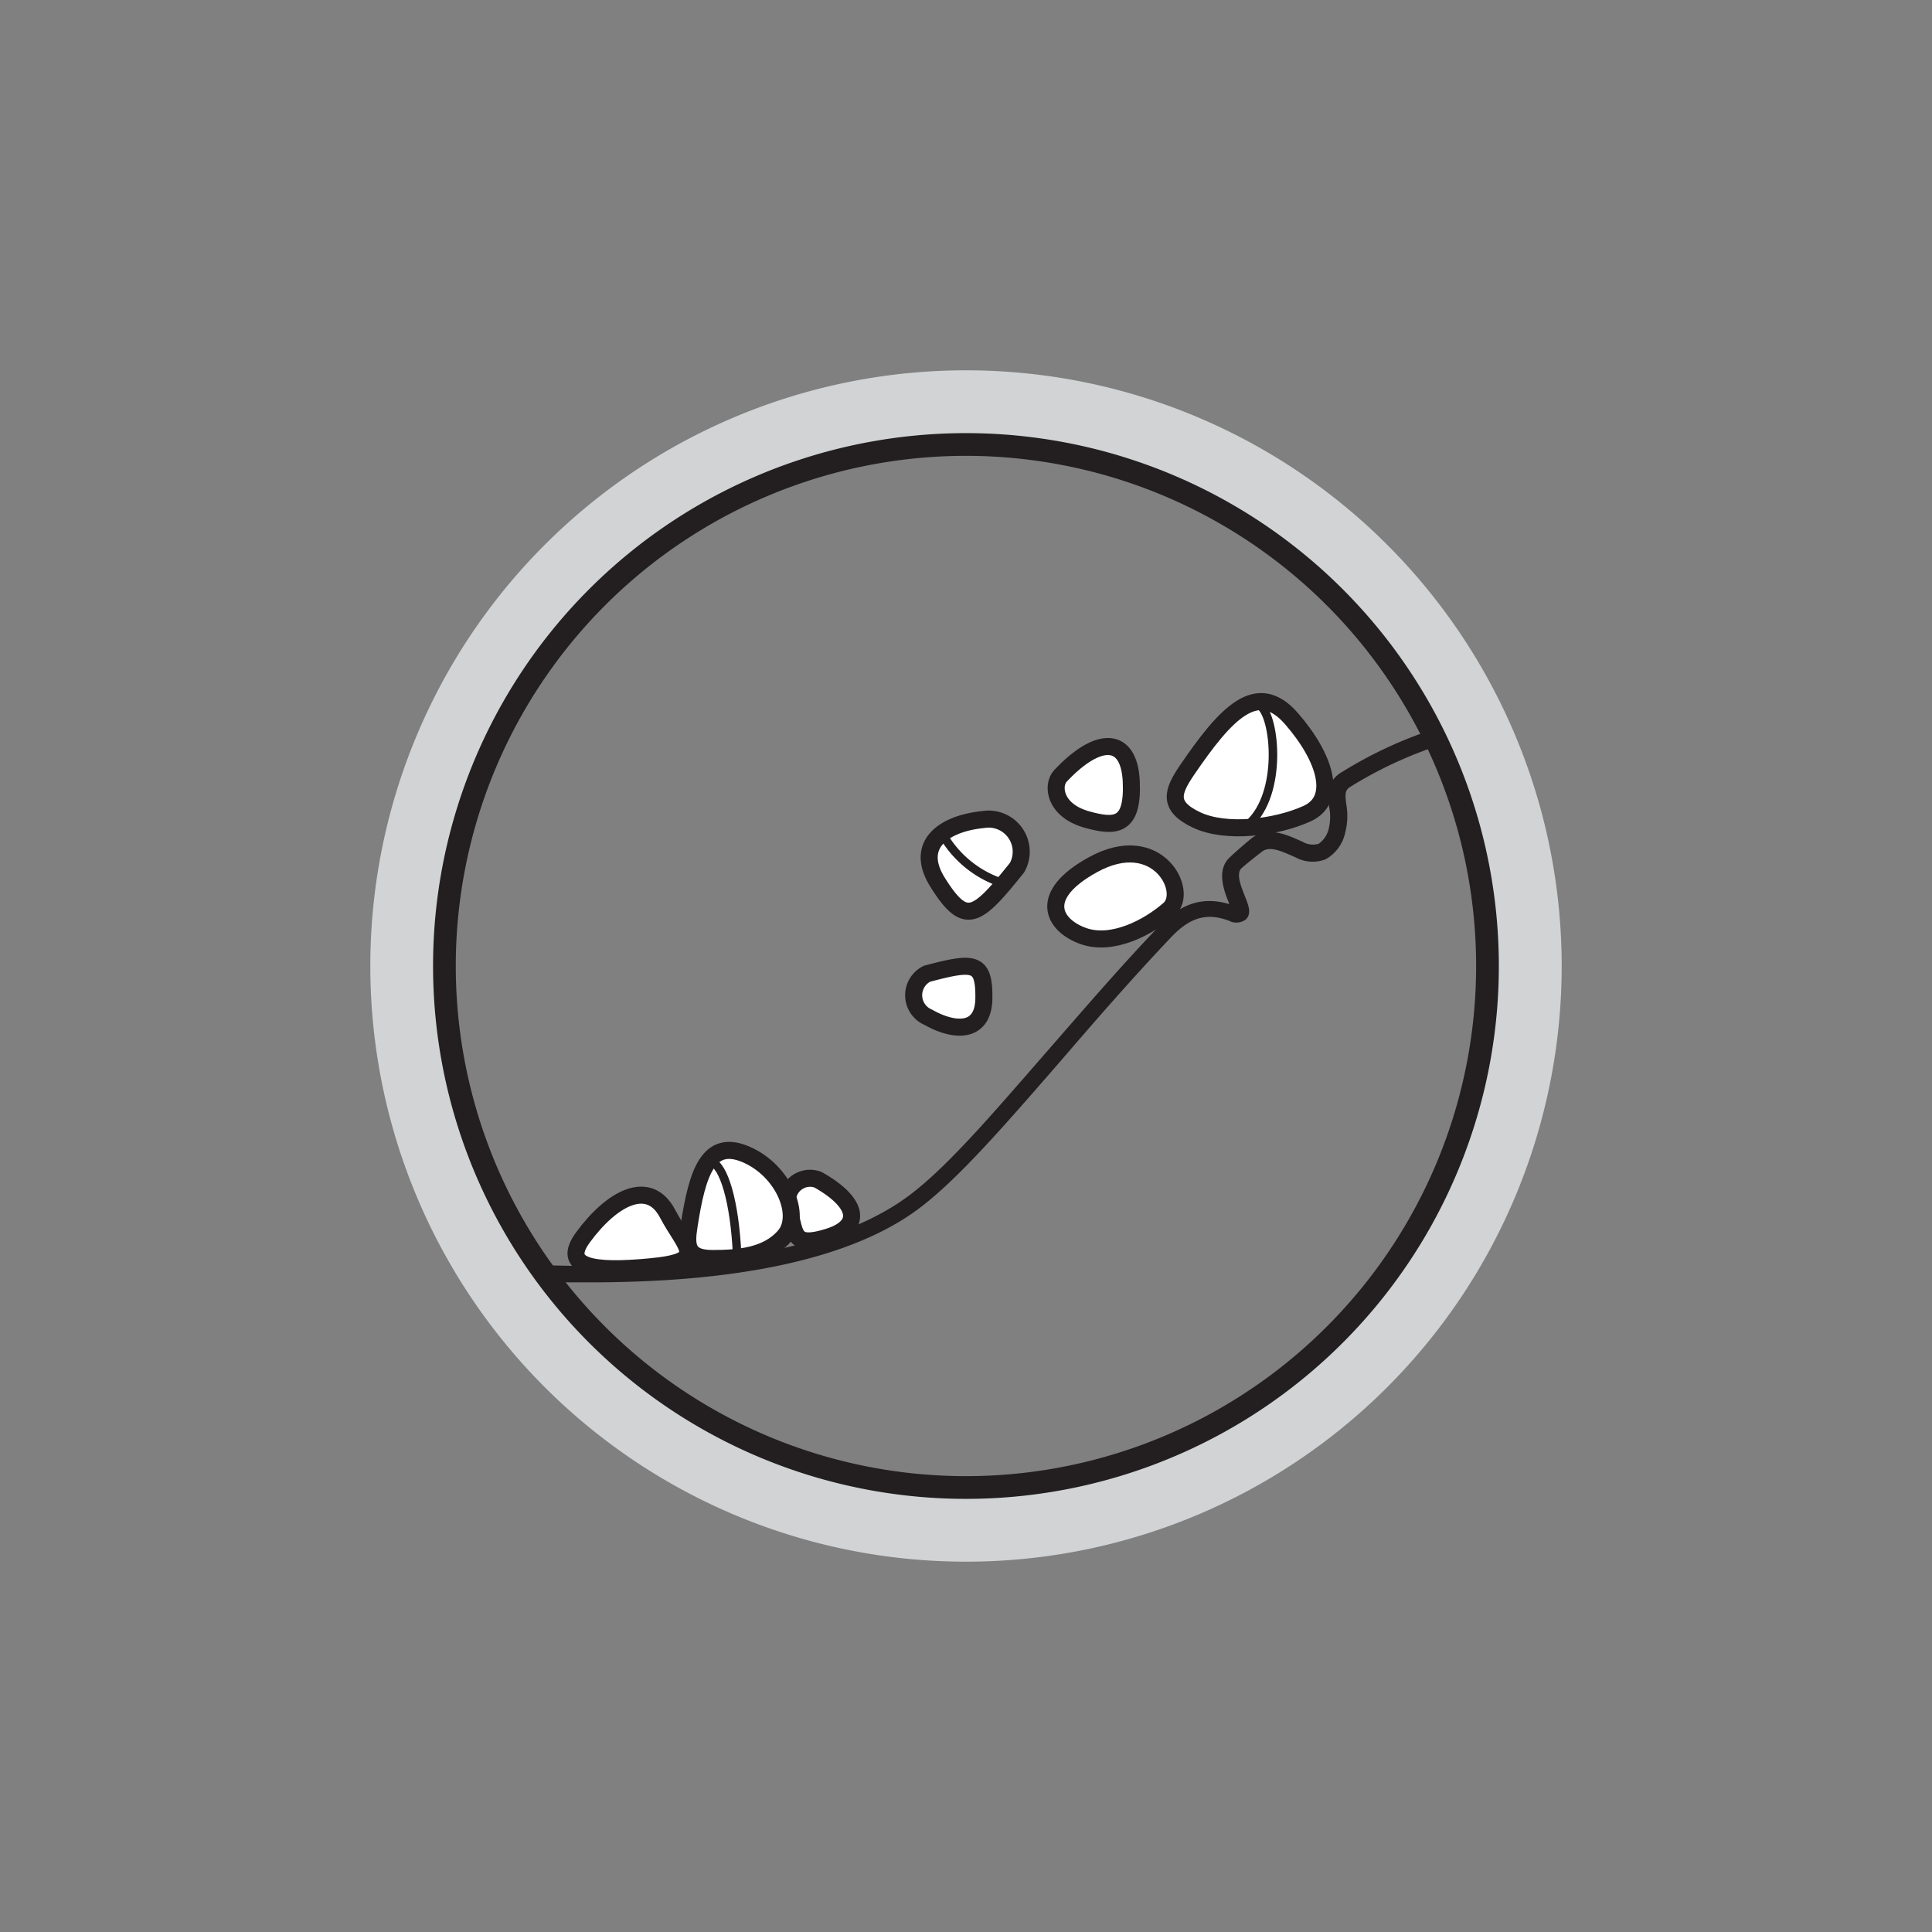
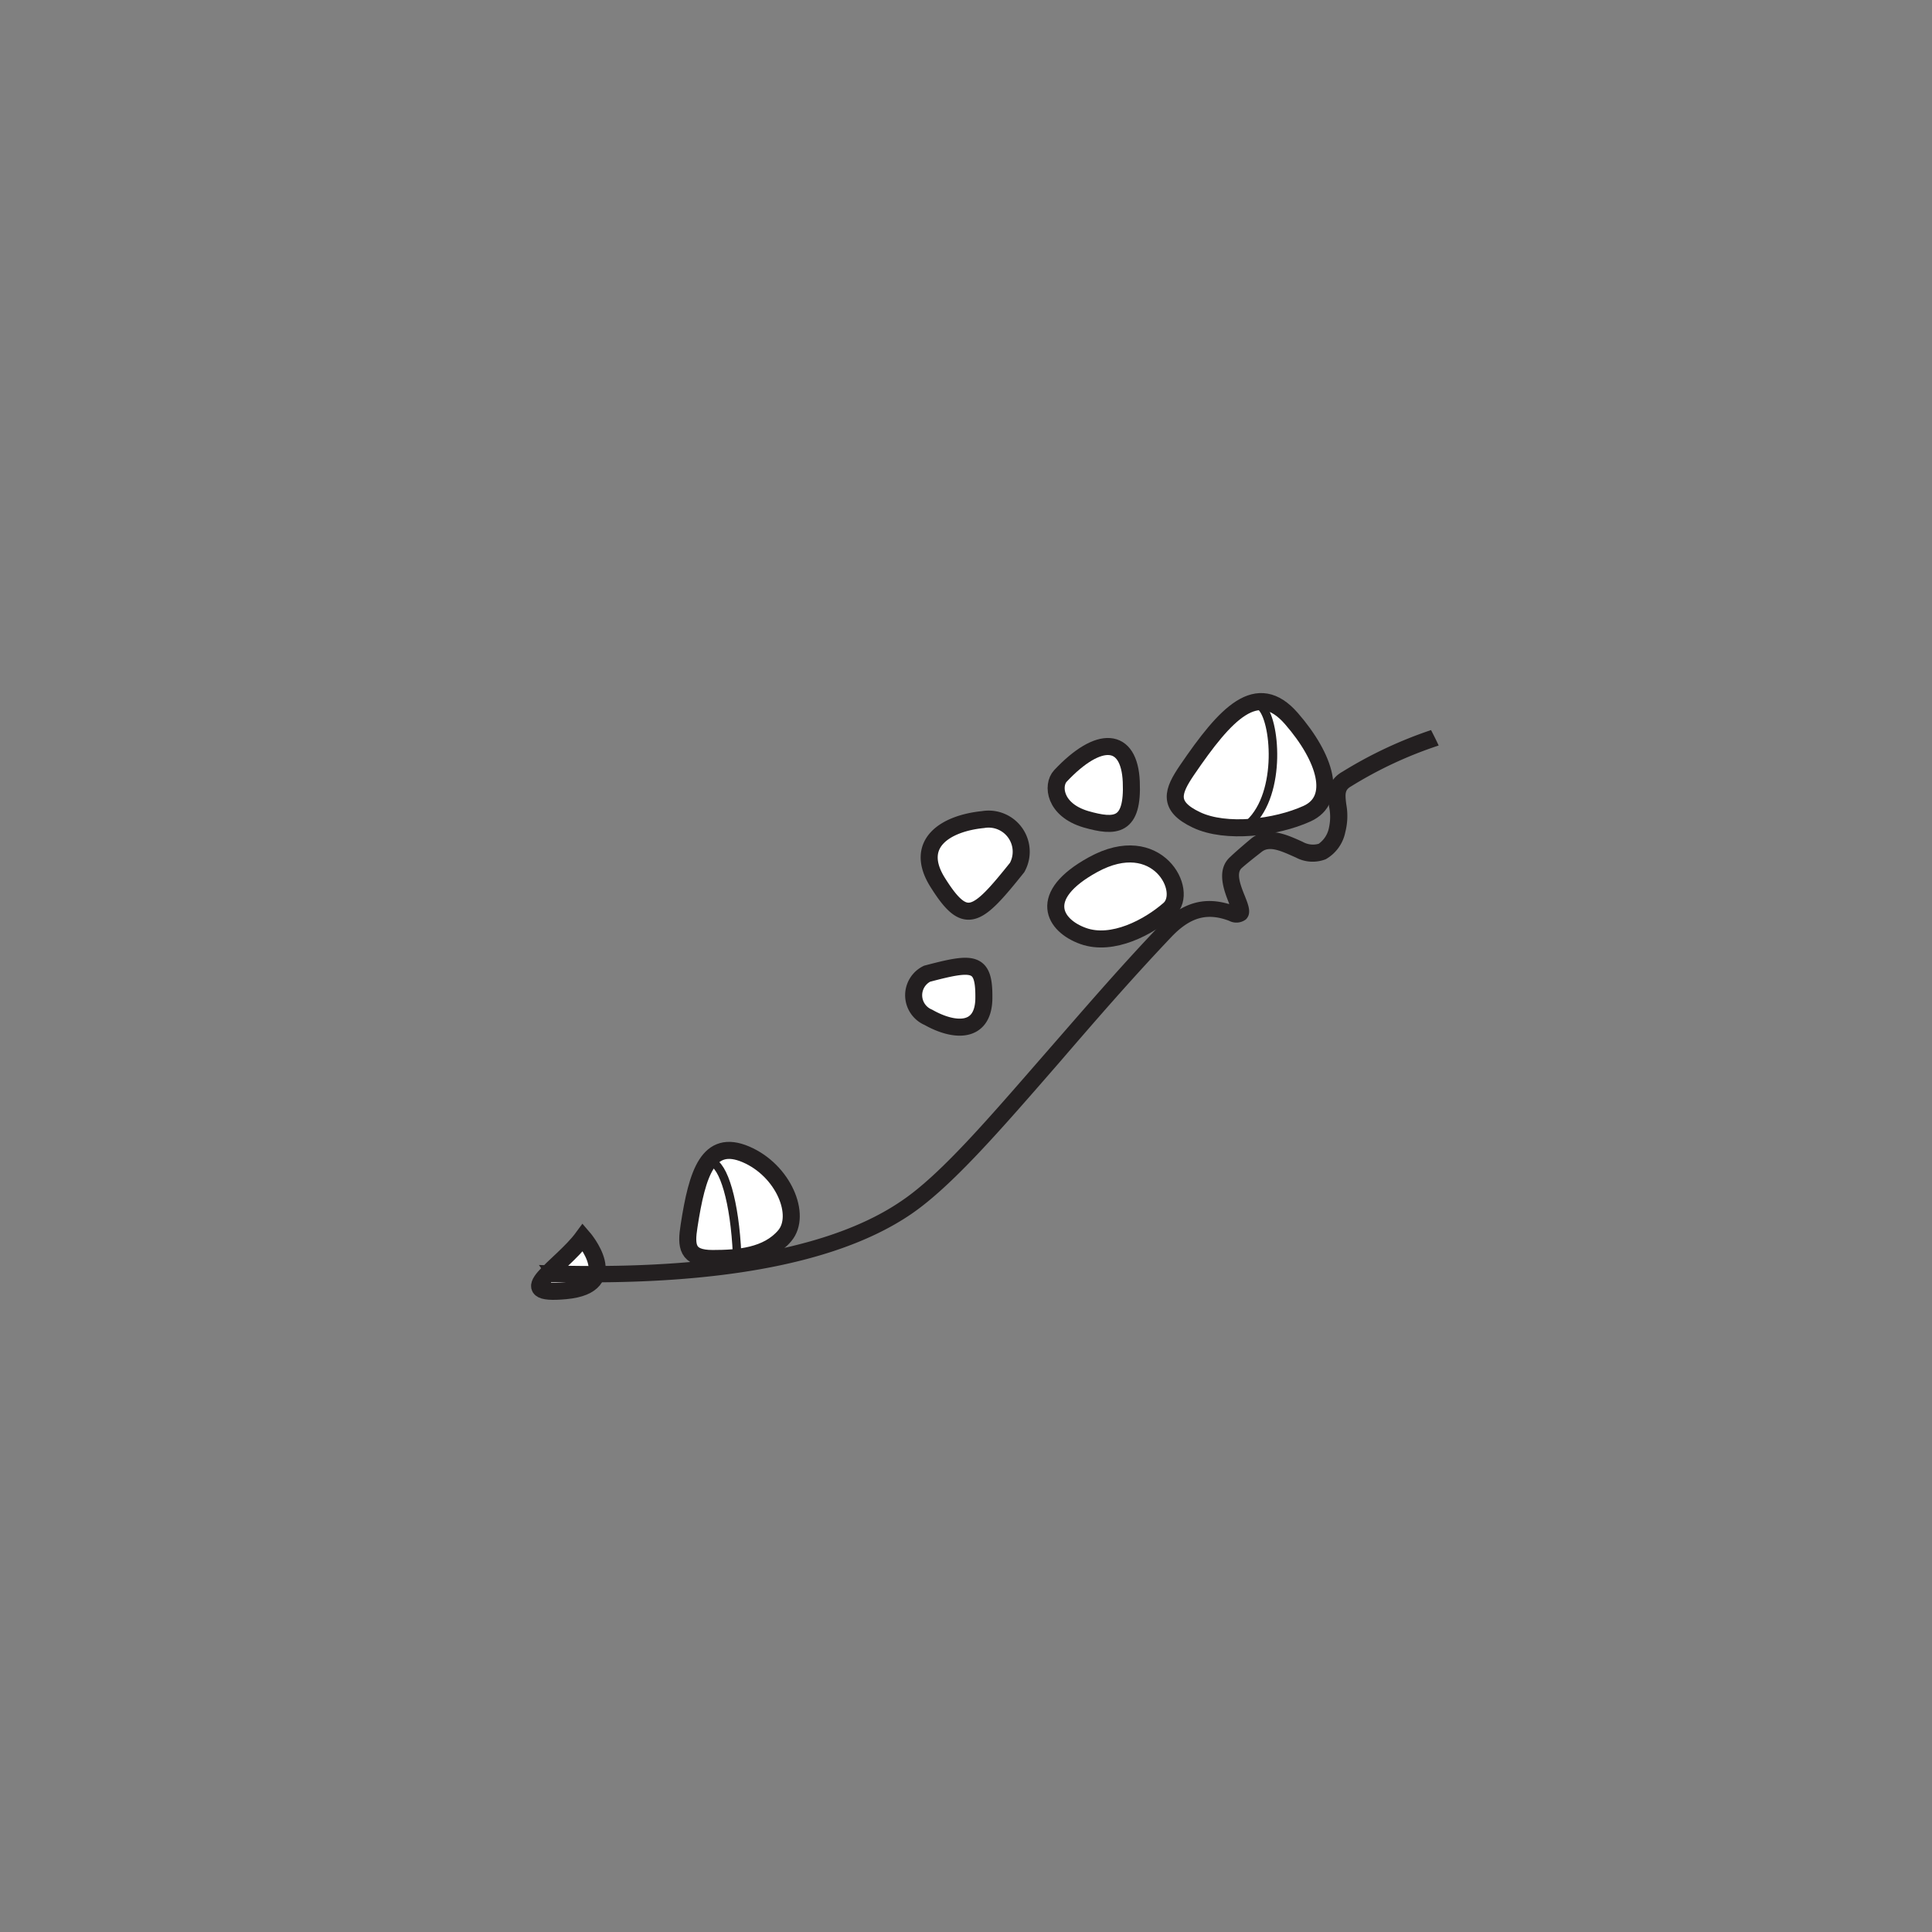
<svg xmlns="http://www.w3.org/2000/svg" viewBox="0 0 170.08 170.08">
  <rect x="0" y="0" width="170.08" height="170.08" fill="#808080" stroke="none" />
  <defs>
    <style>.cls-1,.cls-3,.cls-6{fill:none;}.cls-2{fill:#fff;stroke-width:1.5px;}.cls-2,.cls-3,.cls-6{stroke:#231f20;stroke-miterlimit:10;}.cls-2,.cls-3{stroke-linecap:round;}.cls-3{stroke-width:0.75px;}.cls-4{fill:#231f20;}.cls-5{fill:#d1d3d4;}.cls-6{stroke-width:2px;}</style>
  </defs>
  <title>NOM_2_13</title>
  <g id="Layer_51" data-name="Layer 51">
    <rect class="cls-1" width="170.08" height="170.08" />
  </g>
  <g id="_02_-_Afzettingsmilieu" data-name="02 - Afzettingsmilieu">
    <g id="_13" data-name="13">
-       <path class="cls-2" d="M51.32,108.93c2.59-3.53,5.82-5.17,7.44-2.1s3.64,4.2-1.5,4.69S49.41,111.54,51.32,108.93Z" />
-       <path class="cls-2" d="M72,103.85c3.56,2,4,4.11.88,5.06s-2.82-.24-3.44-2.48A2,2,0,0,1,72,103.85Z" />
+       <path class="cls-2" d="M51.32,108.93s3.64,4.2-1.5,4.69S49.41,111.54,51.32,108.93Z" />
      <path class="cls-2" d="M104.5,67.79c3.41-5,6.17-8,9.19-4.53s4.11,7.13,1.37,8.37-7.13,1.78-9.73.55S103.23,69.66,104.5,67.79Z" />
      <path class="cls-2" d="M96.22,76.12c-5,2.75-3.44,5.36-.86,6.28s5.76-.78,7.56-2.35S101.89,73,96.22,76.12Z" />
      <path class="cls-2" d="M93.35,68.31c3.39-3.61,6.07-3.46,6.24.51s-1.38,4.05-4,3.3C92.8,71.29,92.6,69.12,93.35,68.31Z" />
      <path class="cls-2" d="M89.54,76.37c-3.59,4.49-4.55,5.21-7,1.3-2.15-3.44.75-5.2,4-5.52A2.87,2.87,0,0,1,89.54,76.37Z" />
      <path class="cls-2" d="M81.61,85.72c4.17-1.1,5.07-1.11,5,2.31-.12,3-2.69,2.77-4.88,1.53A2.11,2.11,0,0,1,81.61,85.72Z" />
      <path class="cls-3" d="M111,62.18c1.27,1.08,1.89,7.62-1,10.31" />
-       <path class="cls-3" d="M83,73.48a9.41,9.41,0,0,0,4.88,4.13" />
      <path class="cls-2" d="M60.66,107.93c.72-4.69,1.69-7.72,5-6.31s4.95,5.37,3.42,7.17-4.08,2-6.35,2S60.38,109.7,60.66,107.93Z" />
      <path class="cls-3" d="M62.6,102.28c1.11.27,2.08,3.52,2.29,8.16" />
      <path class="cls-4" d="M117,71a4.35,4.35,0,0,1,0,1.83,2.26,2.26,0,0,1-.91,1.45,1.82,1.82,0,0,1-1.41-.17l-.33-.15c-1.14-.5-2.86-1.27-4.25-.1,0,0-1.2,1-1.78,1.56-1.3,1.14-.56,3-.12,4.11a.14.14,0,0,1,0,.06c-2.27-.68-4.18-.09-6.1,1.88-3.6,3.76-7,7.74-10.07,11.25-5,5.74-9.23,10.69-12.67,13-8,5.49-22.09,6-31.92,5.64.36.51.74,1,1.13,1.53,1.1,0,2.24,0,3.42,0,9.46,0,21-1.09,28.21-6,3.61-2.46,7.94-7.48,13-13.29,3.17-3.68,6.45-7.47,10-11.2,1.63-1.67,3.09-2.06,5-1.34a1.38,1.38,0,0,0,1.49-.13c.51-.52.22-1.24-.11-2.07-.41-1-.75-2-.28-2.43S111.06,75,111.06,75c.62-.51,1.5-.19,2.68.34l.34.15a3.15,3.15,0,0,0,2.63.15,3.53,3.53,0,0,0,1.72-2.38,5.7,5.7,0,0,0,.09-2.44c-.13-1-.11-1.29.43-1.6a36,36,0,0,1,7.7-3.59c-.21-.46-.44-.91-.67-1.36a37.53,37.53,0,0,0-7.79,3.66C116.75,68.74,116.9,70,117,71Z" />
-       <path class="cls-5" d="M85,32.6A52.44,52.44,0,1,0,137.48,85,52.44,52.44,0,0,0,85,32.6Zm32.46,84.9a45.91,45.91,0,1,1,0-64.92A45.9,45.9,0,0,1,117.5,117.5Z" />
-       <path class="cls-6" d="M117.5,117.5a45.91,45.91,0,1,1,0-64.92A45.9,45.9,0,0,1,117.5,117.5Z" />
    </g>
  </g>
</svg>